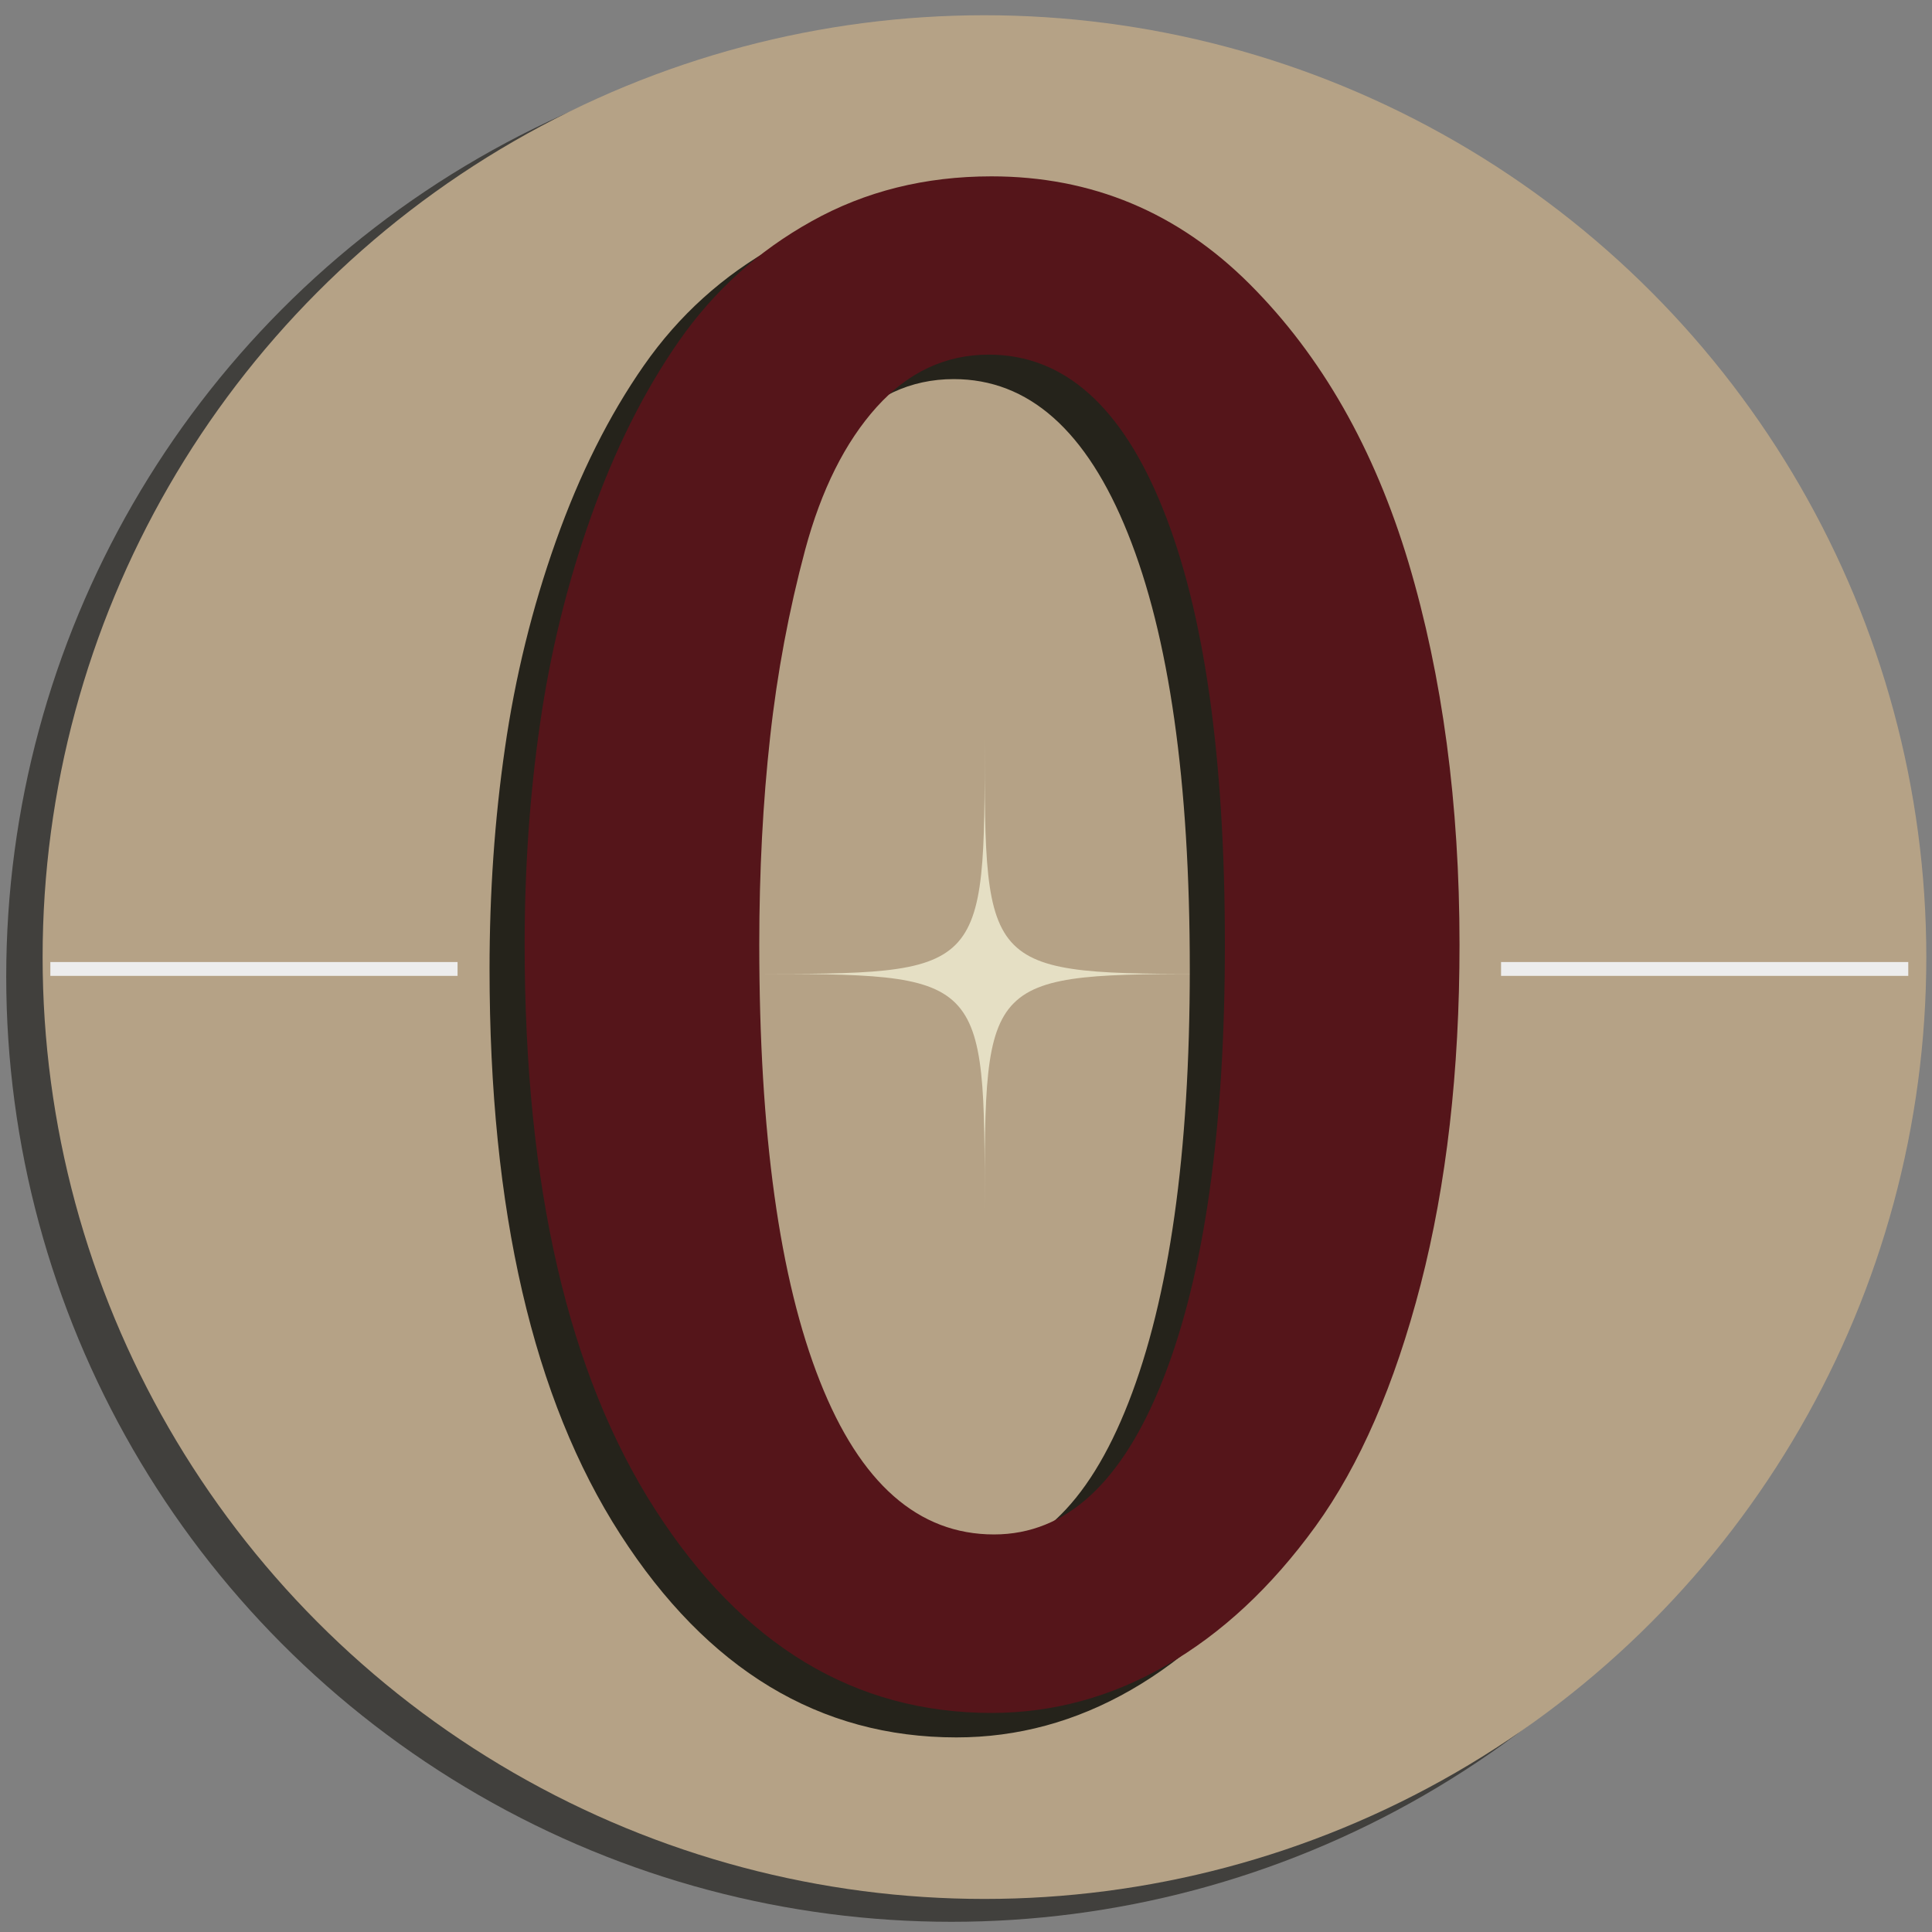
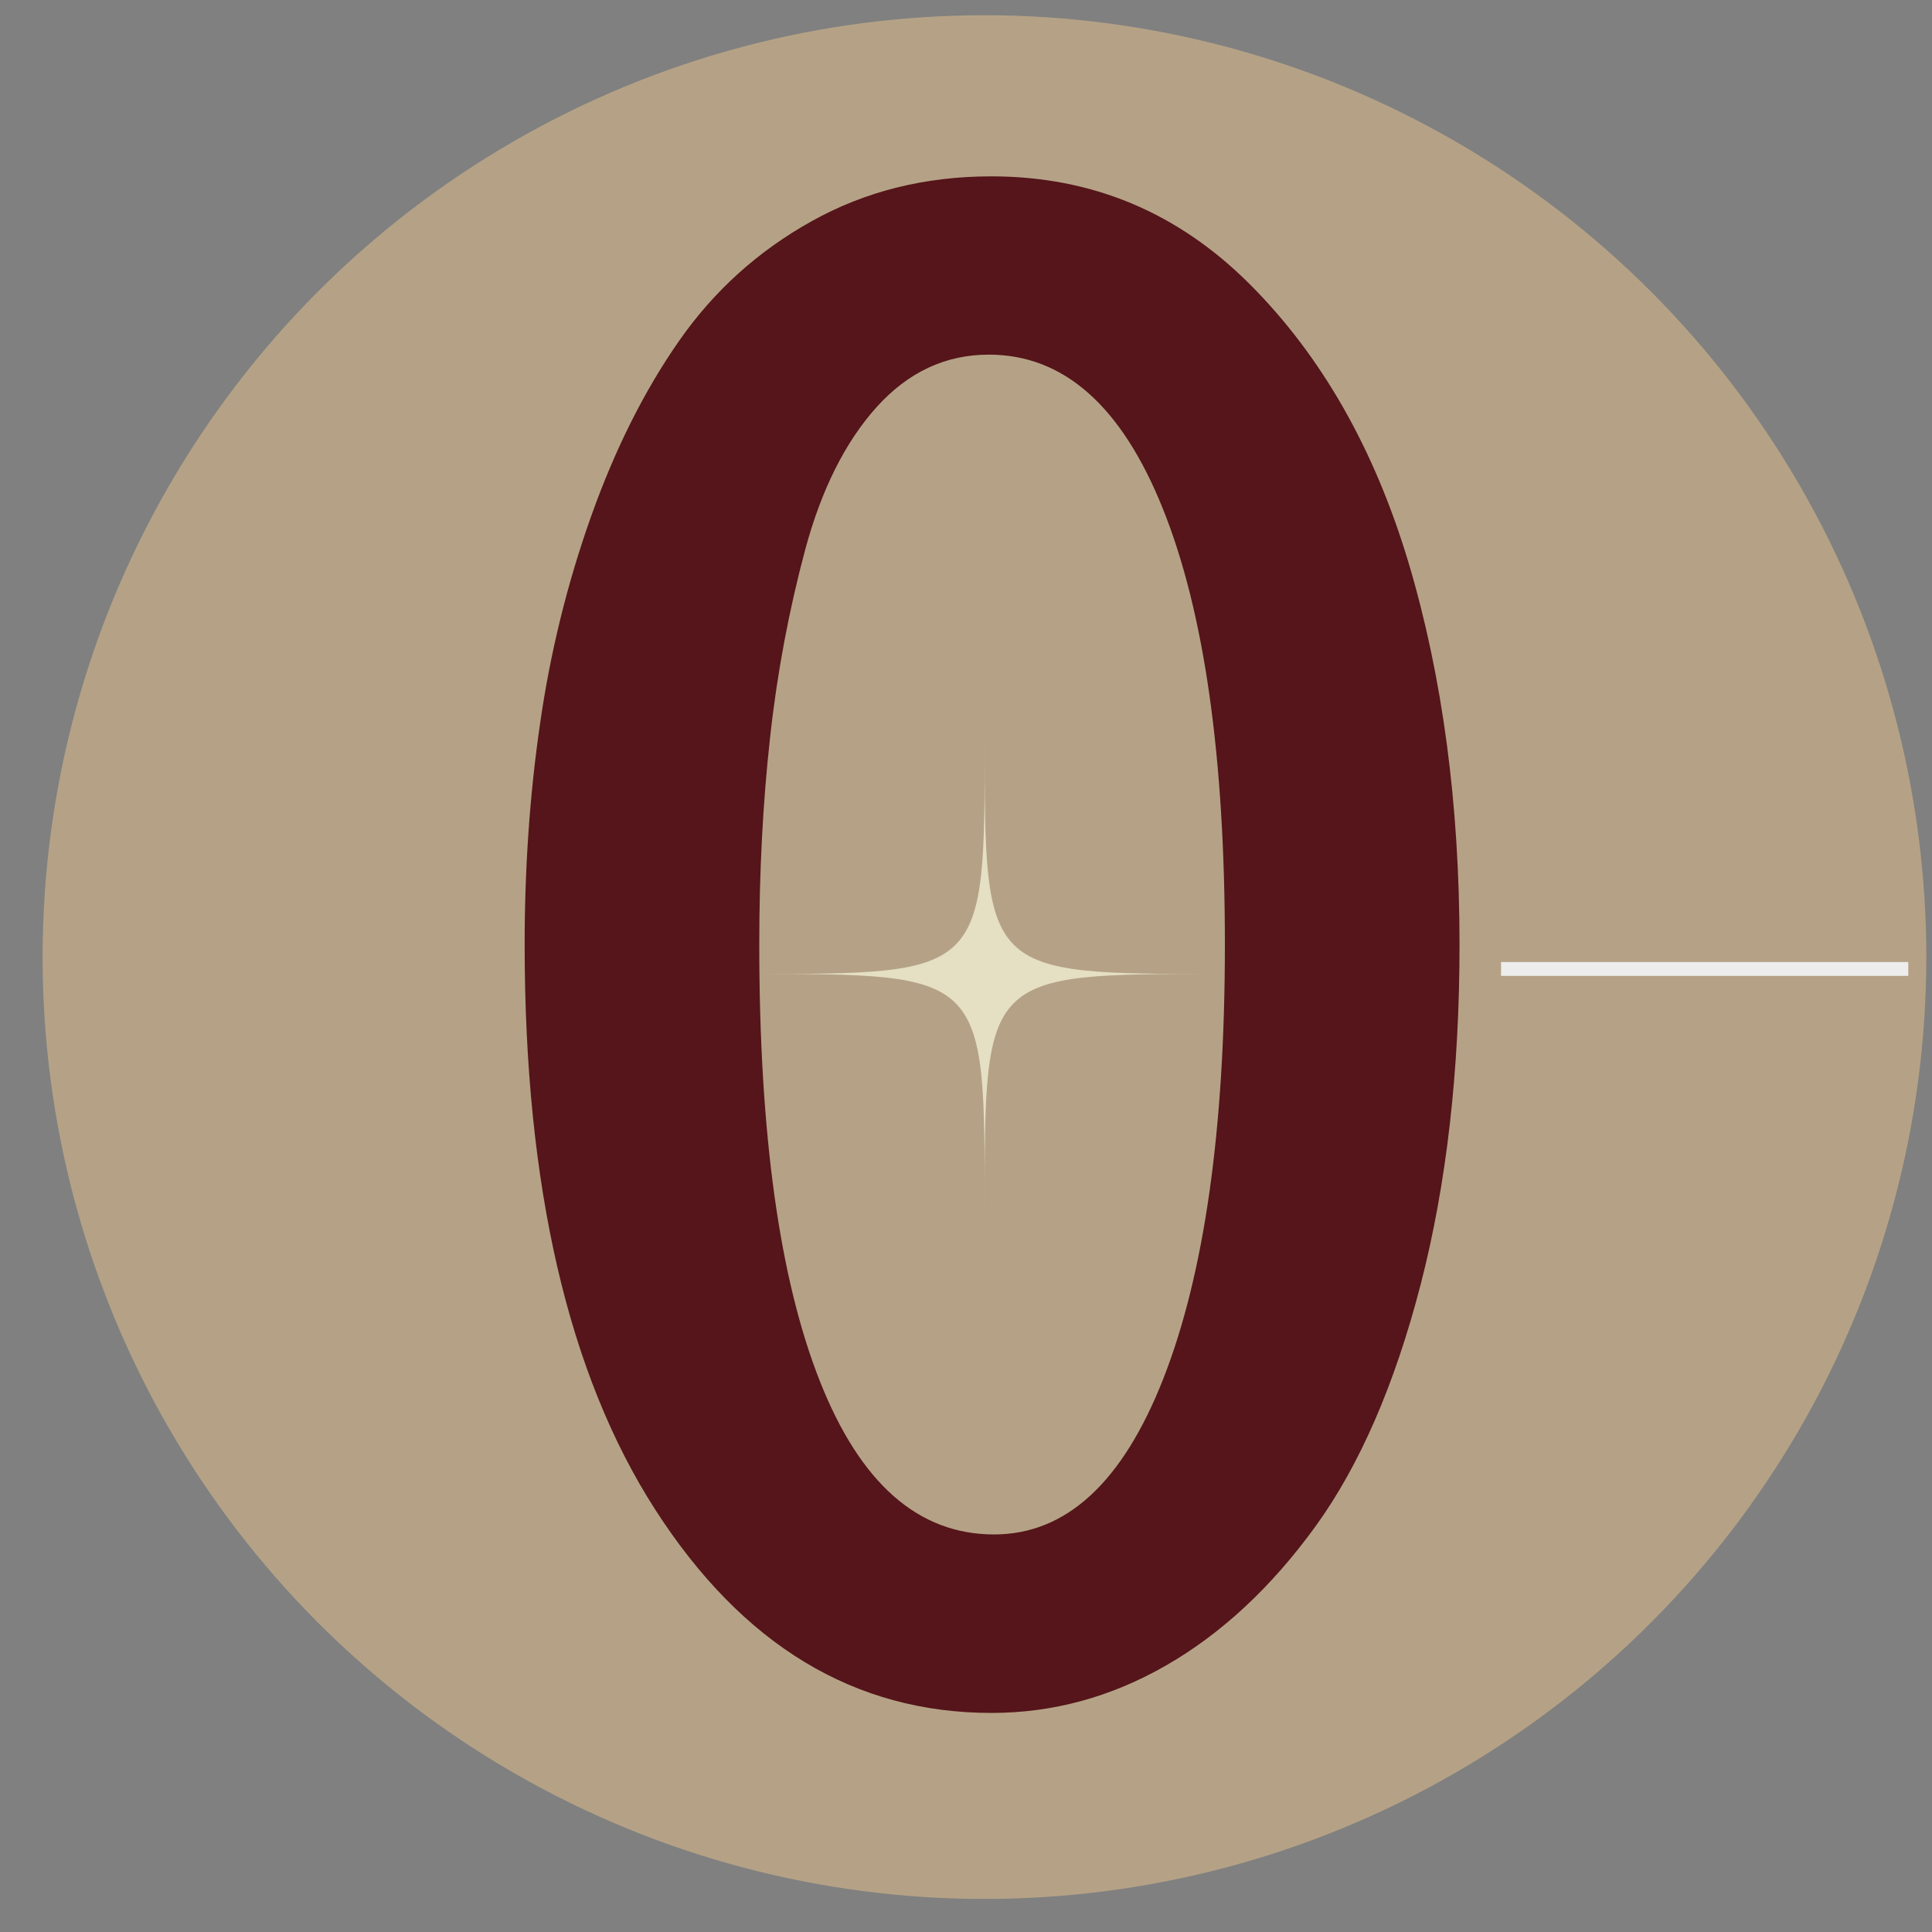
<svg xmlns="http://www.w3.org/2000/svg" id="Layer_1" x="0px" y="0px" viewBox="0 0 180 180" style="enable-background:new 0 0 180 180;" xml:space="preserve">
  <rect x="0" y="0" width="180" height="180" fill="#808080" stroke="none" />
  <style type="text/css"> .st0{opacity:0.61;fill:#191812;} .st1{fill:#B5A286;} .st2{fill:#E5DFC4;} .st3{opacity:0.92;fill:#191812;} .st4{fill:#55151A;} .st5{fill:#EDEDED;} </style>
-   <circle class="st0" cx="88.65" cy="90.98" r="88.07" />
  <circle class="st1" cx="91.72" cy="89.17" r="87.75" />
  <path class="st2" d="M113.8,90.74c-22.17,0-22.06-0.11-22.06,22.06c0-22.17,0.11-22.06-22.06-22.06c22.17,0,22.06,0.11,22.06-22.06 C91.74,90.85,91.63,90.74,113.8,90.74" />
-   <path class="st3" d="M45.61,90.28c0-7.07,0.47-13.92,1.43-20.54c0.95-6.63,2.53-13.07,4.75-19.32c2.22-6.26,4.95-11.71,8.2-16.37 c3.25-4.66,7.36-8.38,12.36-11.16c4.99-2.79,10.57-4.18,16.75-4.18c9.35,0,17.37,3.35,24.06,10.04c6.7,6.7,11.62,15.35,14.8,25.95 c3.16,10.6,4.75,22.47,4.75,35.59c0,11.76-1.21,22.32-3.62,31.66c-2.42,9.35-5.69,16.86-9.8,22.54c-4.12,5.68-8.76,9.99-13.91,12.95 c-5.15,2.96-10.57,4.43-16.28,4.43c-12.75,0-23.19-6.31-31.31-18.92C49.67,130.34,45.61,112.78,45.61,90.28z M67.47,90.28 c0,17.61,1.88,31.17,5.65,40.69c3.76,9.52,9.17,14.27,16.22,14.27c6.73,0,12-4.86,15.8-14.58c3.8-9.72,5.71-23.18,5.71-40.38 c0-17.47-1.92-31-5.77-40.58c-3.84-9.59-9.25-14.38-16.22-14.38c-4.04,0-7.52,1.63-10.46,4.89c-2.93,3.26-5.15,7.7-6.66,13.31 c-1.5,5.61-2.6,11.42-3.26,17.44C67.81,76.97,67.47,83.41,67.47,90.28z" />
  <path class="st4" d="M48.88,88c0-7.07,0.47-13.92,1.43-20.54c0.95-6.63,2.53-13.07,4.75-19.32s4.95-11.71,8.2-16.37 c3.25-4.66,7.36-8.38,12.36-11.16c4.99-2.79,10.57-4.18,16.75-4.18c9.35,0,17.37,3.35,24.06,10.04c6.7,6.7,11.62,15.35,14.8,25.95 c3.16,10.6,4.75,22.47,4.75,35.59c0,11.76-1.21,22.32-3.62,31.66c-2.42,9.35-5.69,16.86-9.8,22.54c-4.12,5.68-8.76,9.99-13.91,12.95 c-5.15,2.96-10.57,4.43-16.28,4.43c-12.75,0-23.19-6.31-31.31-18.92C52.94,128.06,48.88,110.51,48.88,88z M70.74,88 c0,17.61,1.88,31.17,5.65,40.69c3.76,9.52,9.17,14.27,16.22,14.27c6.73,0,12-4.86,15.8-14.58s5.71-23.18,5.71-40.38 c0-17.47-1.92-31-5.77-40.58c-3.84-9.59-9.25-14.38-16.22-14.38c-4.04,0-7.52,1.63-10.46,4.89c-2.93,3.26-5.15,7.7-6.66,13.31 c-1.5,5.61-2.6,11.42-3.26,17.44C71.08,74.7,70.74,81.14,70.74,88z" />
  <g>
-     <rect x="4.69" y="89.63" class="st5" width="37.94" height="1.29" />
-   </g>
+     </g>
  <g>
    <rect x="139.85" y="89.63" class="st5" width="37.94" height="1.29" />
  </g>
</svg>